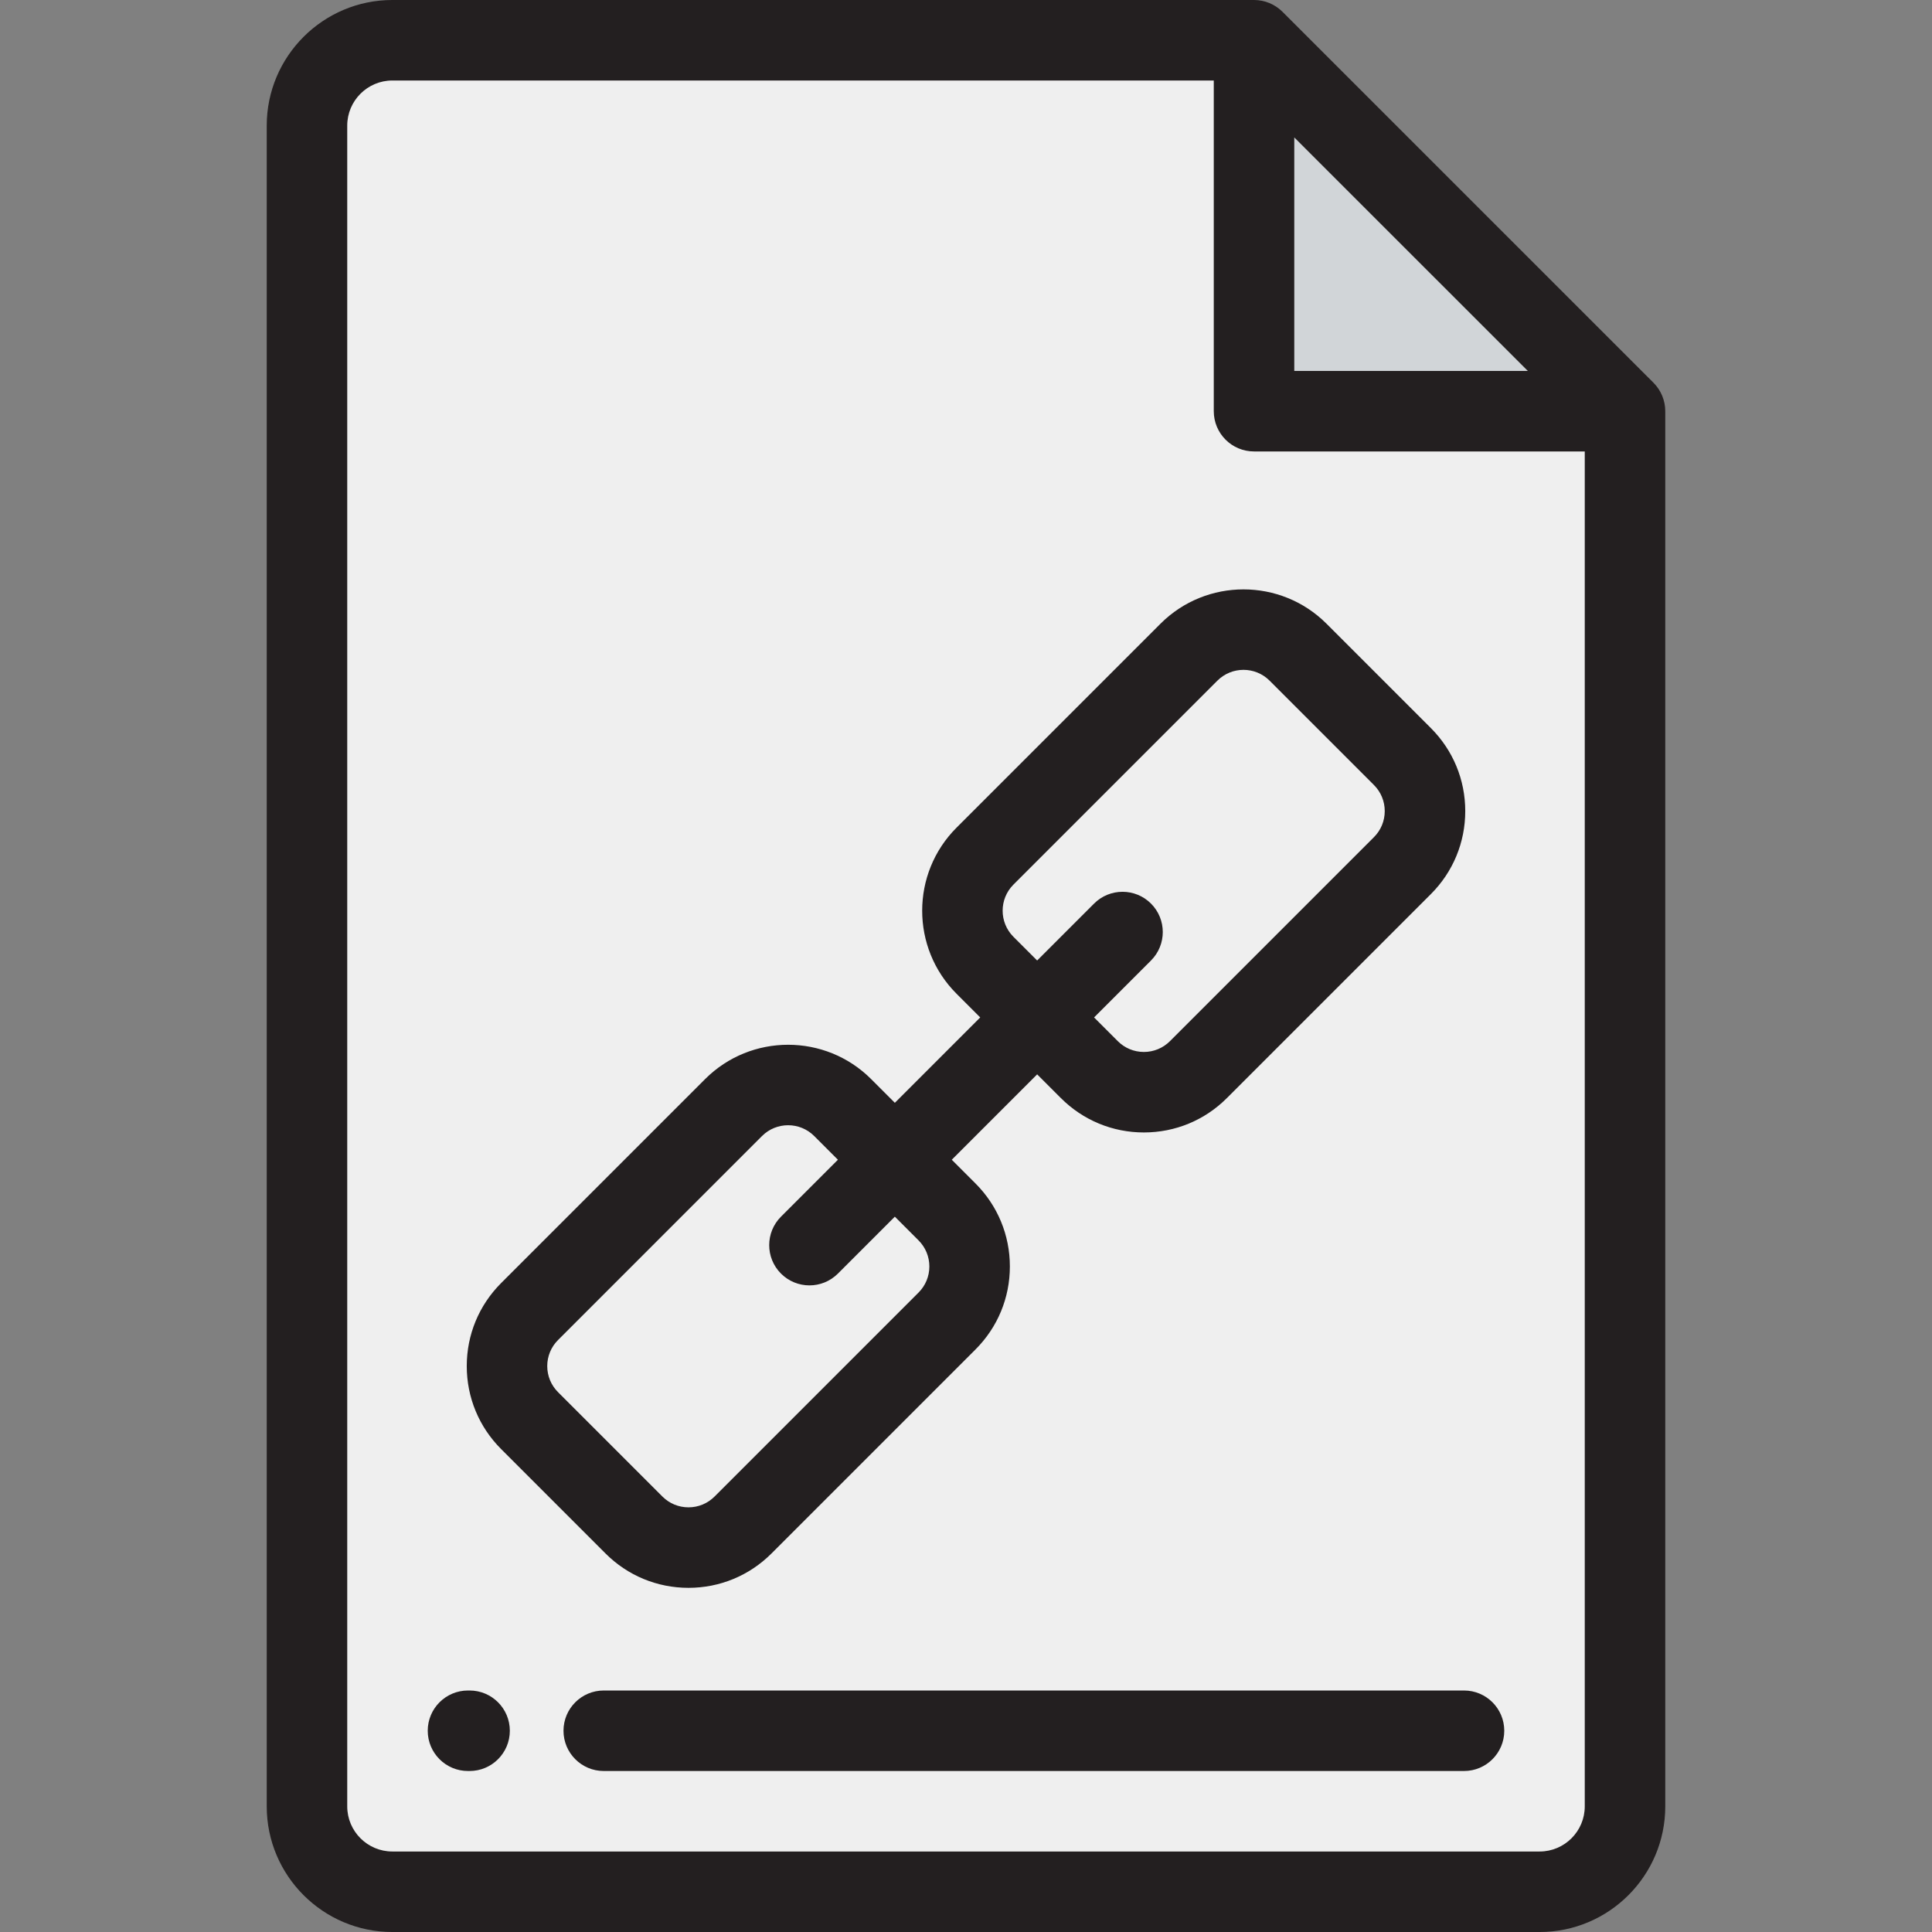
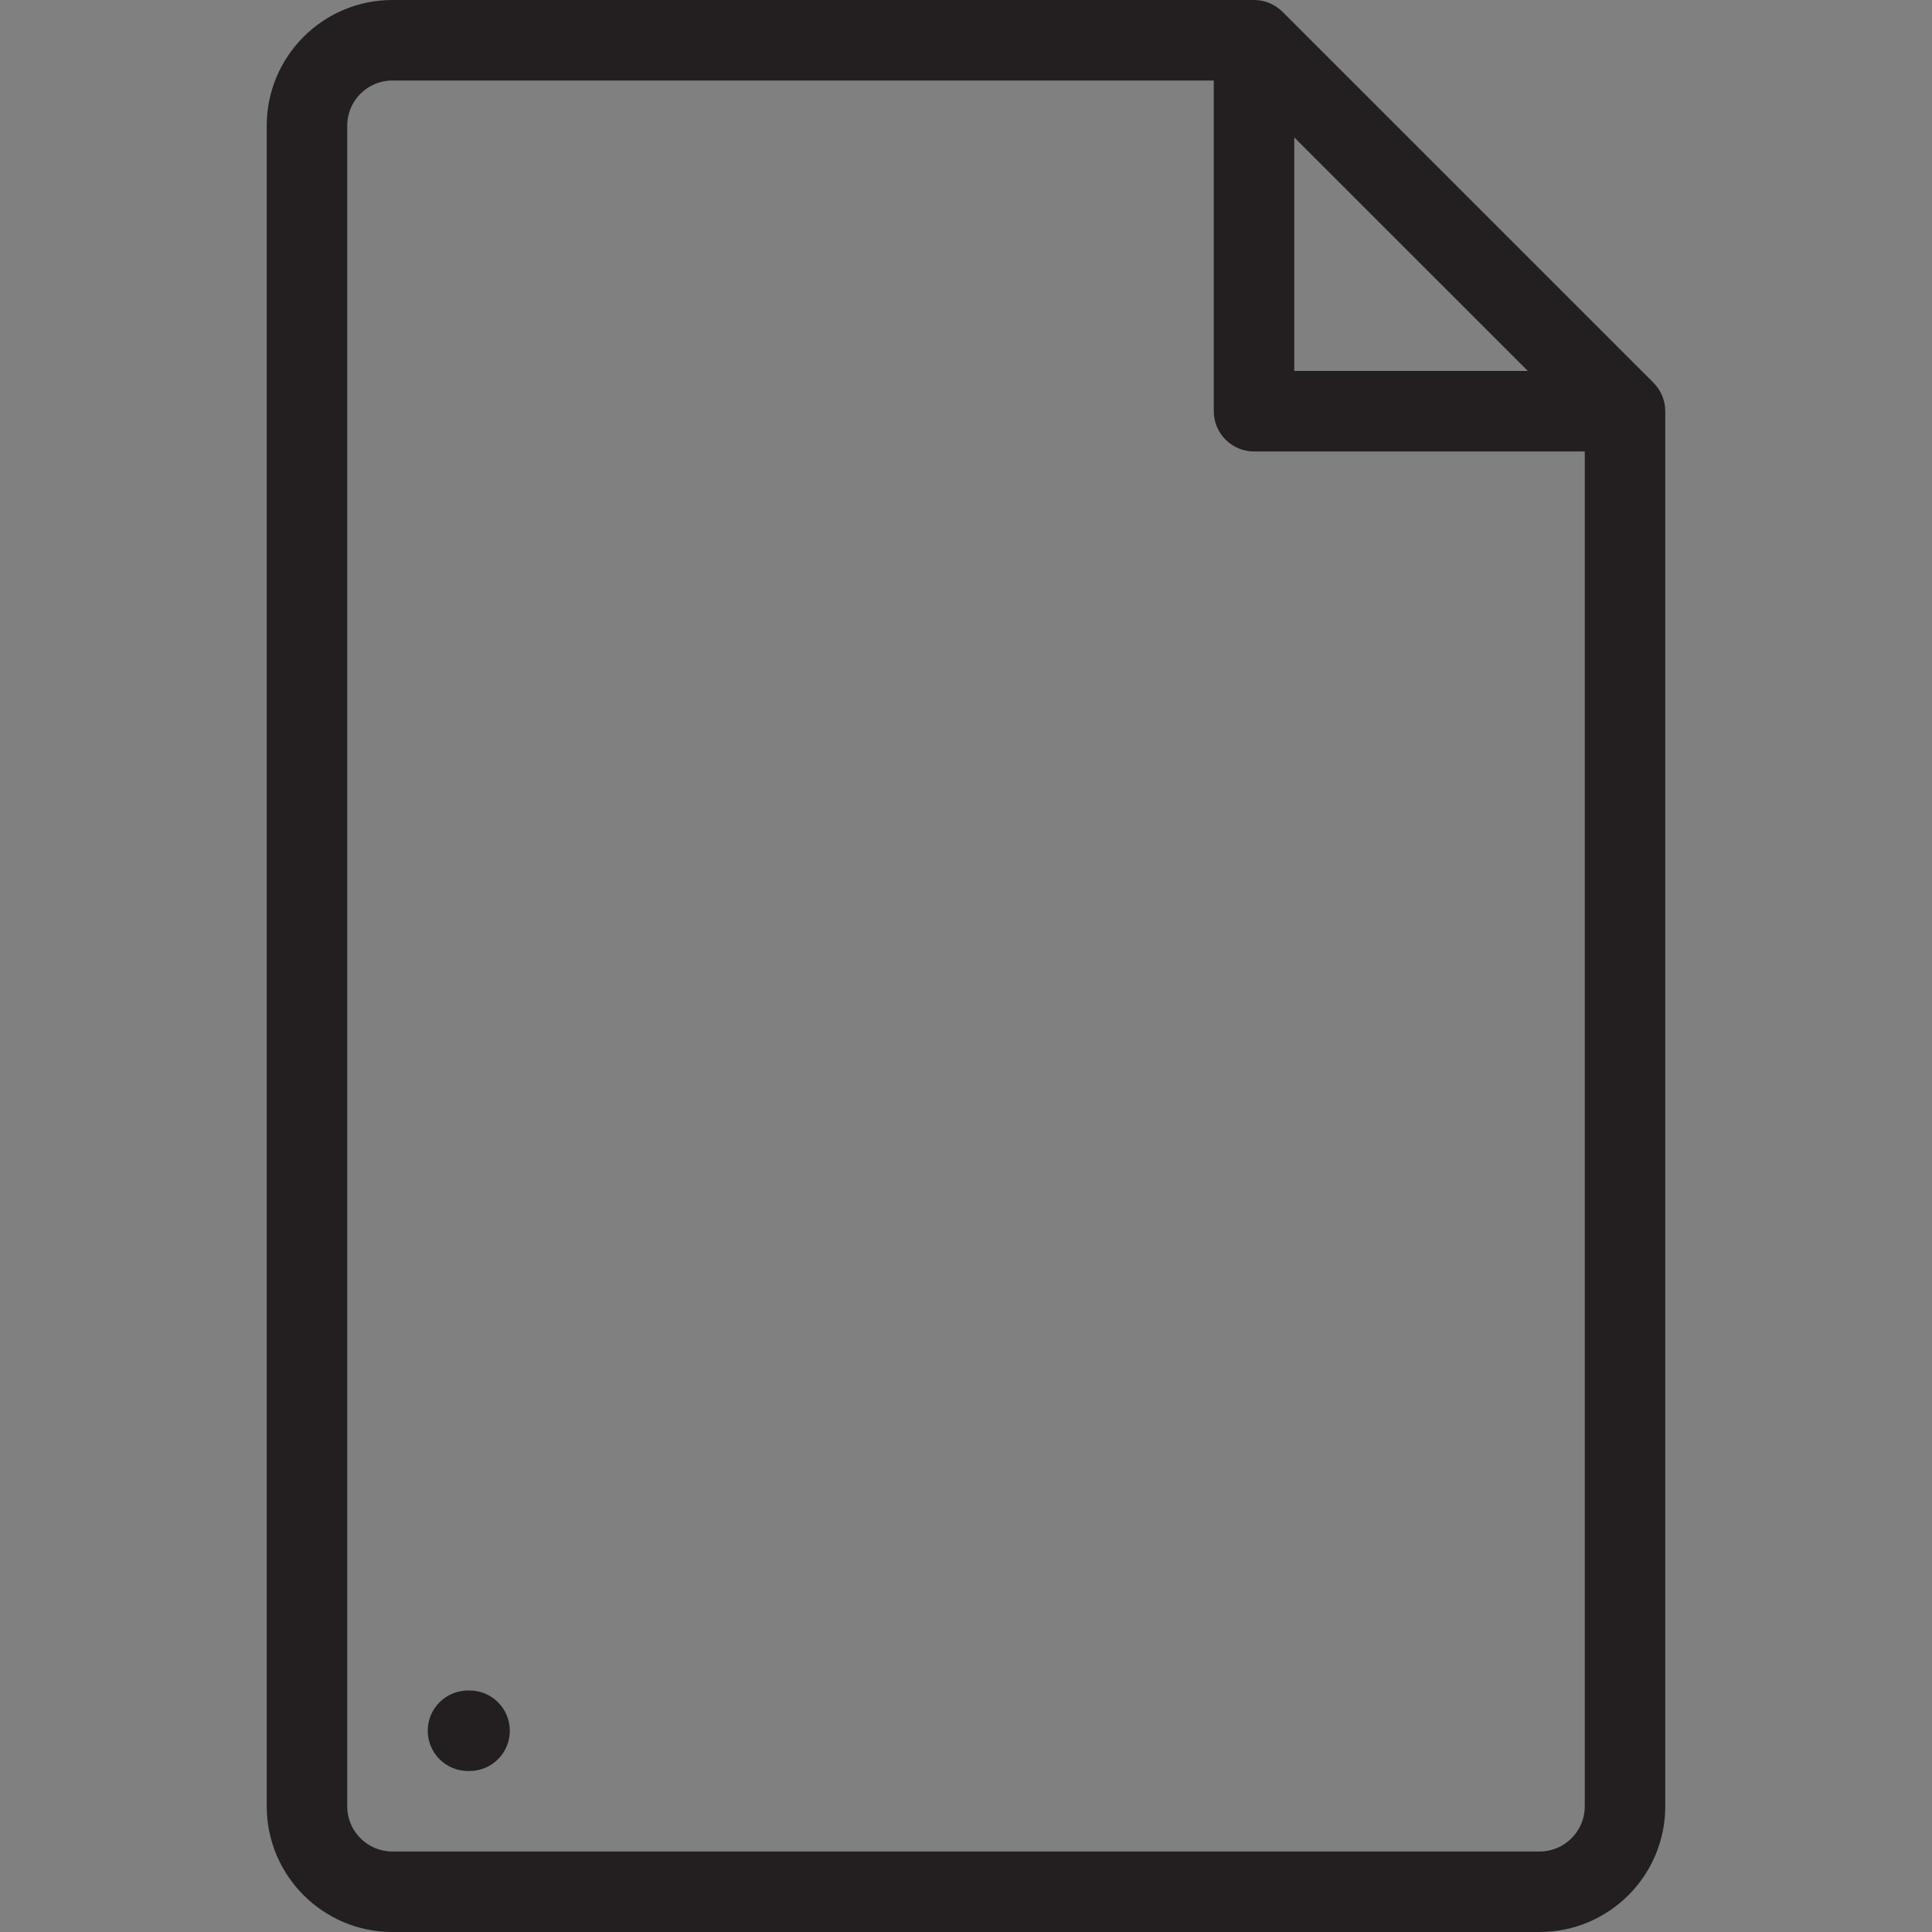
<svg xmlns="http://www.w3.org/2000/svg" height="800px" width="800px" version="1.1" id="Layer_1" viewBox="0 0 512 512" xml:space="preserve">
  <rect x="0" y="0" width="512" height="512" fill="#808080" stroke="none" />
-   <path style="fill:#EFEFEF;" d="M430.645,478.71c0,12.495-10.129,22.624-22.624,22.624H103.978  c-12.495,0-22.624-10.129-22.624-22.624V33.291c0-12.494,10.129-22.624,22.624-22.624H332.33l98.315,98.304L430.645,478.71  L430.645,478.71z" />
-   <polygon style="fill:#D1D5D8;" points="430.645,108.971 332.33,108.971 332.33,10.667 " />
  <g>
    <path style="fill:#231F20;" d="M438.187,101.428L339.872,3.124c-2-2-4.712-3.124-7.542-3.124H103.978   C85.621,0,70.687,14.934,70.687,33.291v445.419c0,18.356,14.933,33.291,33.291,33.291h304.043   c18.357,0,33.292-14.934,33.292-33.291V108.971C441.311,106.142,440.188,103.428,438.187,101.428z M342.995,36.414l61.897,61.89   h-61.894V36.416L342.995,36.414z M408.02,490.667H103.978c-6.593,0-11.957-5.363-11.957-11.957V33.291   c0-6.594,5.364-11.957,11.957-11.957h217.685v87.637c0,5.89,4.777,10.667,10.667,10.667h87.648v359.072   C419.978,485.303,414.614,490.667,408.02,490.667z" />
    <path style="fill:#231F20;" d="M124.444,448h-0.423c-5.891,0-10.667,4.777-10.667,10.667s4.775,10.667,10.667,10.667h0.423   c5.891,0,10.667-4.777,10.667-10.667S130.335,448,124.444,448z" />
-     <path style="fill:#231F20;" d="M387.978,448H159.999c-5.891,0-10.667,4.777-10.667,10.667s4.775,10.667,10.667,10.667h227.979   c5.89,0,10.667-4.777,10.667-10.667S393.869,448,387.978,448z" />
-     <path style="fill:#231F20;" d="M160.461,411.68c5.876,5.876,13.689,9.113,21.999,9.113c8.31,0,16.123-3.236,21.999-9.113   l54.053-54.054c5.877-5.876,9.114-13.689,9.114-21.999c0-8.309-3.236-16.123-9.113-21.999l-6.285-6.286l22.627-22.627l6.286,6.286   c5.876,5.876,13.689,9.113,21.999,9.113c8.309,0,16.123-3.236,21.999-9.113l54.054-54.054c5.876-5.876,9.113-13.69,9.113-21.999   c0-8.31-3.236-16.123-9.113-21.999l-27.655-27.657c-12.131-12.129-31.868-12.128-43.999,0l-54.054,54.054   c-12.13,12.13-12.13,31.869,0,43.999l6.285,6.285l-22.626,22.626l-6.286-6.286c-12.13-12.128-31.867-12.128-43.998,0   l-54.053,54.055c-5.876,5.876-9.113,13.689-9.113,21.999c0,8.309,3.236,16.123,9.113,21.999L160.461,411.68z M268.57,248.26   c-3.812-3.812-3.812-10.016,0-13.828l54.054-54.054c1.906-1.906,4.41-2.86,6.914-2.86c2.503,0,5.007,0.954,6.913,2.86   l27.657,27.657c1.845,1.846,2.864,4.302,2.864,6.913c0,2.611-1.018,5.067-2.865,6.913l-54.054,54.054   c-1.846,1.846-4.302,2.865-6.913,2.865c-2.611,0-5.067-1.018-6.913-2.864v-0.001l-6.286-6.286l15.085-15.085   c4.165-4.165,4.165-10.919,0-15.086c-4.166-4.164-10.918-4.164-15.086,0l-15.085,15.085L268.57,248.26z M147.891,355.113   l54.053-54.055c1.906-1.906,4.41-2.86,6.914-2.86c2.503,0,5.008,0.954,6.913,2.86l6.285,6.286l-15.085,15.086   c-4.165,4.165-4.165,10.919,0,15.086c2.083,2.082,4.813,3.124,7.542,3.124c2.73,0,5.46-1.042,7.542-3.124l15.085-15.086   l6.285,6.286c1.847,1.846,2.864,4.302,2.864,6.913s-1.017,5.067-2.864,6.913l-54.055,54.054c-1.846,1.846-4.302,2.865-6.913,2.865   c-2.611,0-5.067-1.018-6.913-2.865l0,0l-27.655-27.655c-1.847-1.846-2.864-4.302-2.864-6.913S146.043,356.959,147.891,355.113z" />
  </g>
</svg>